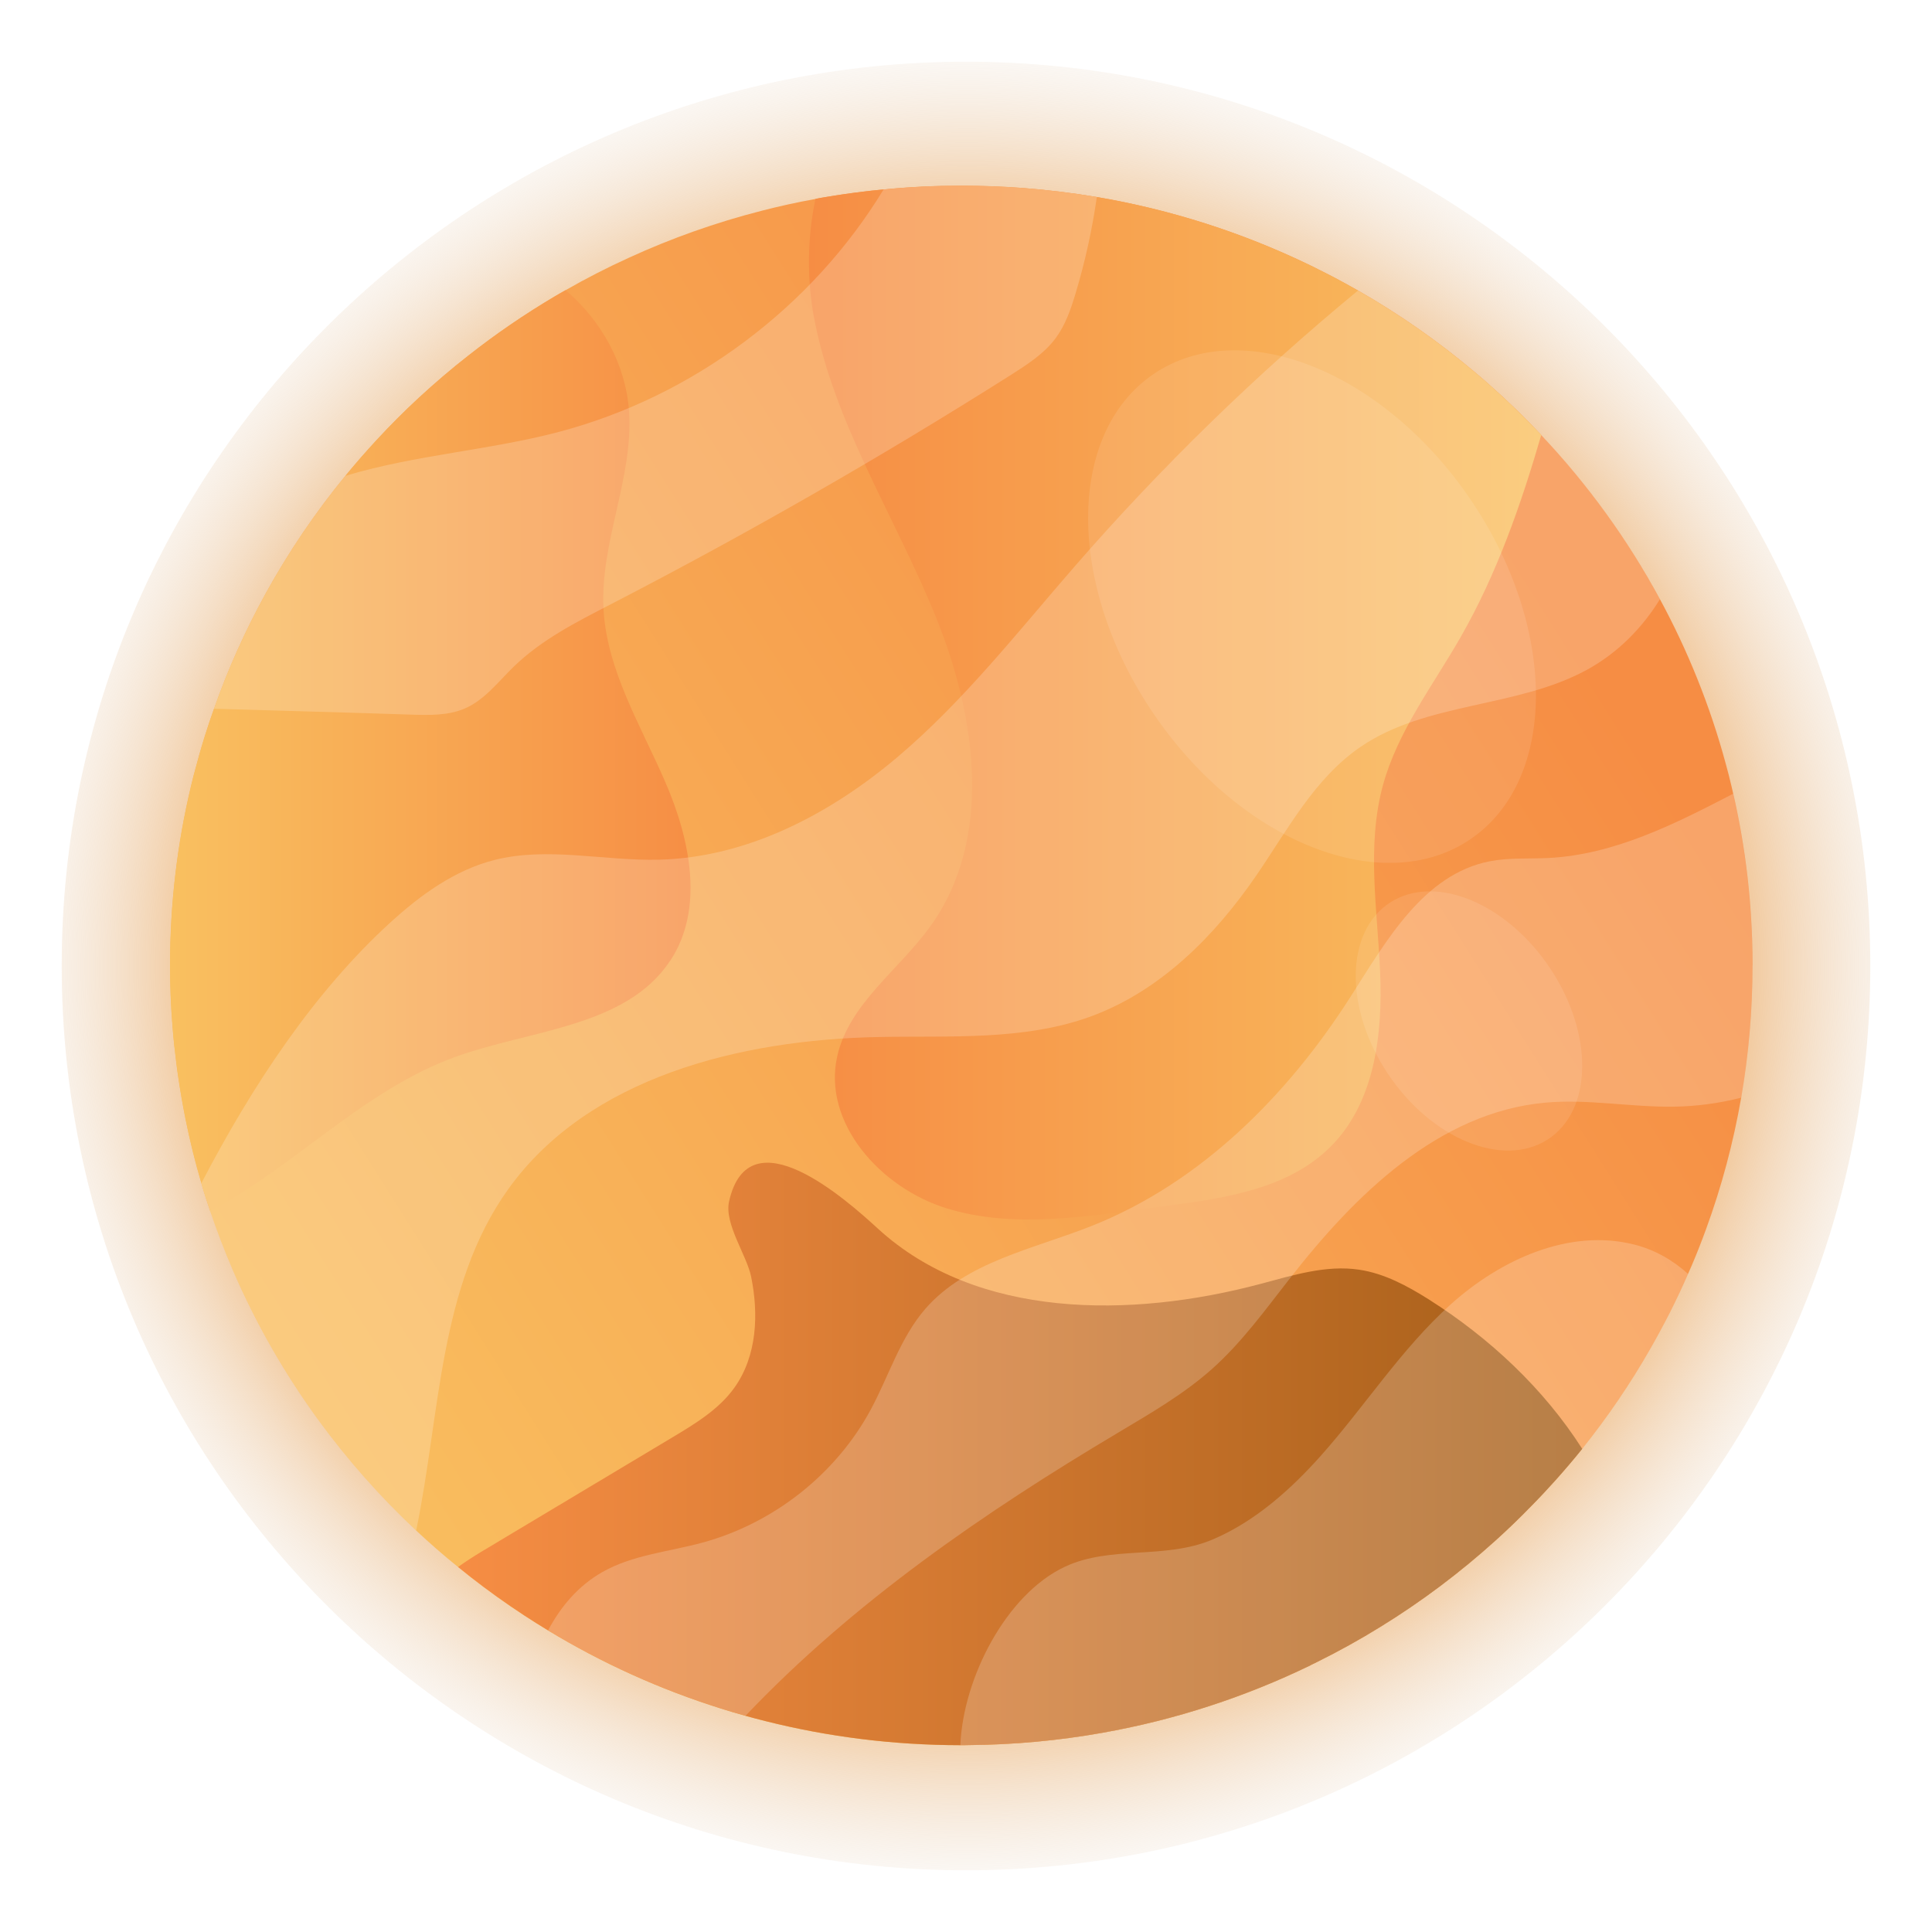
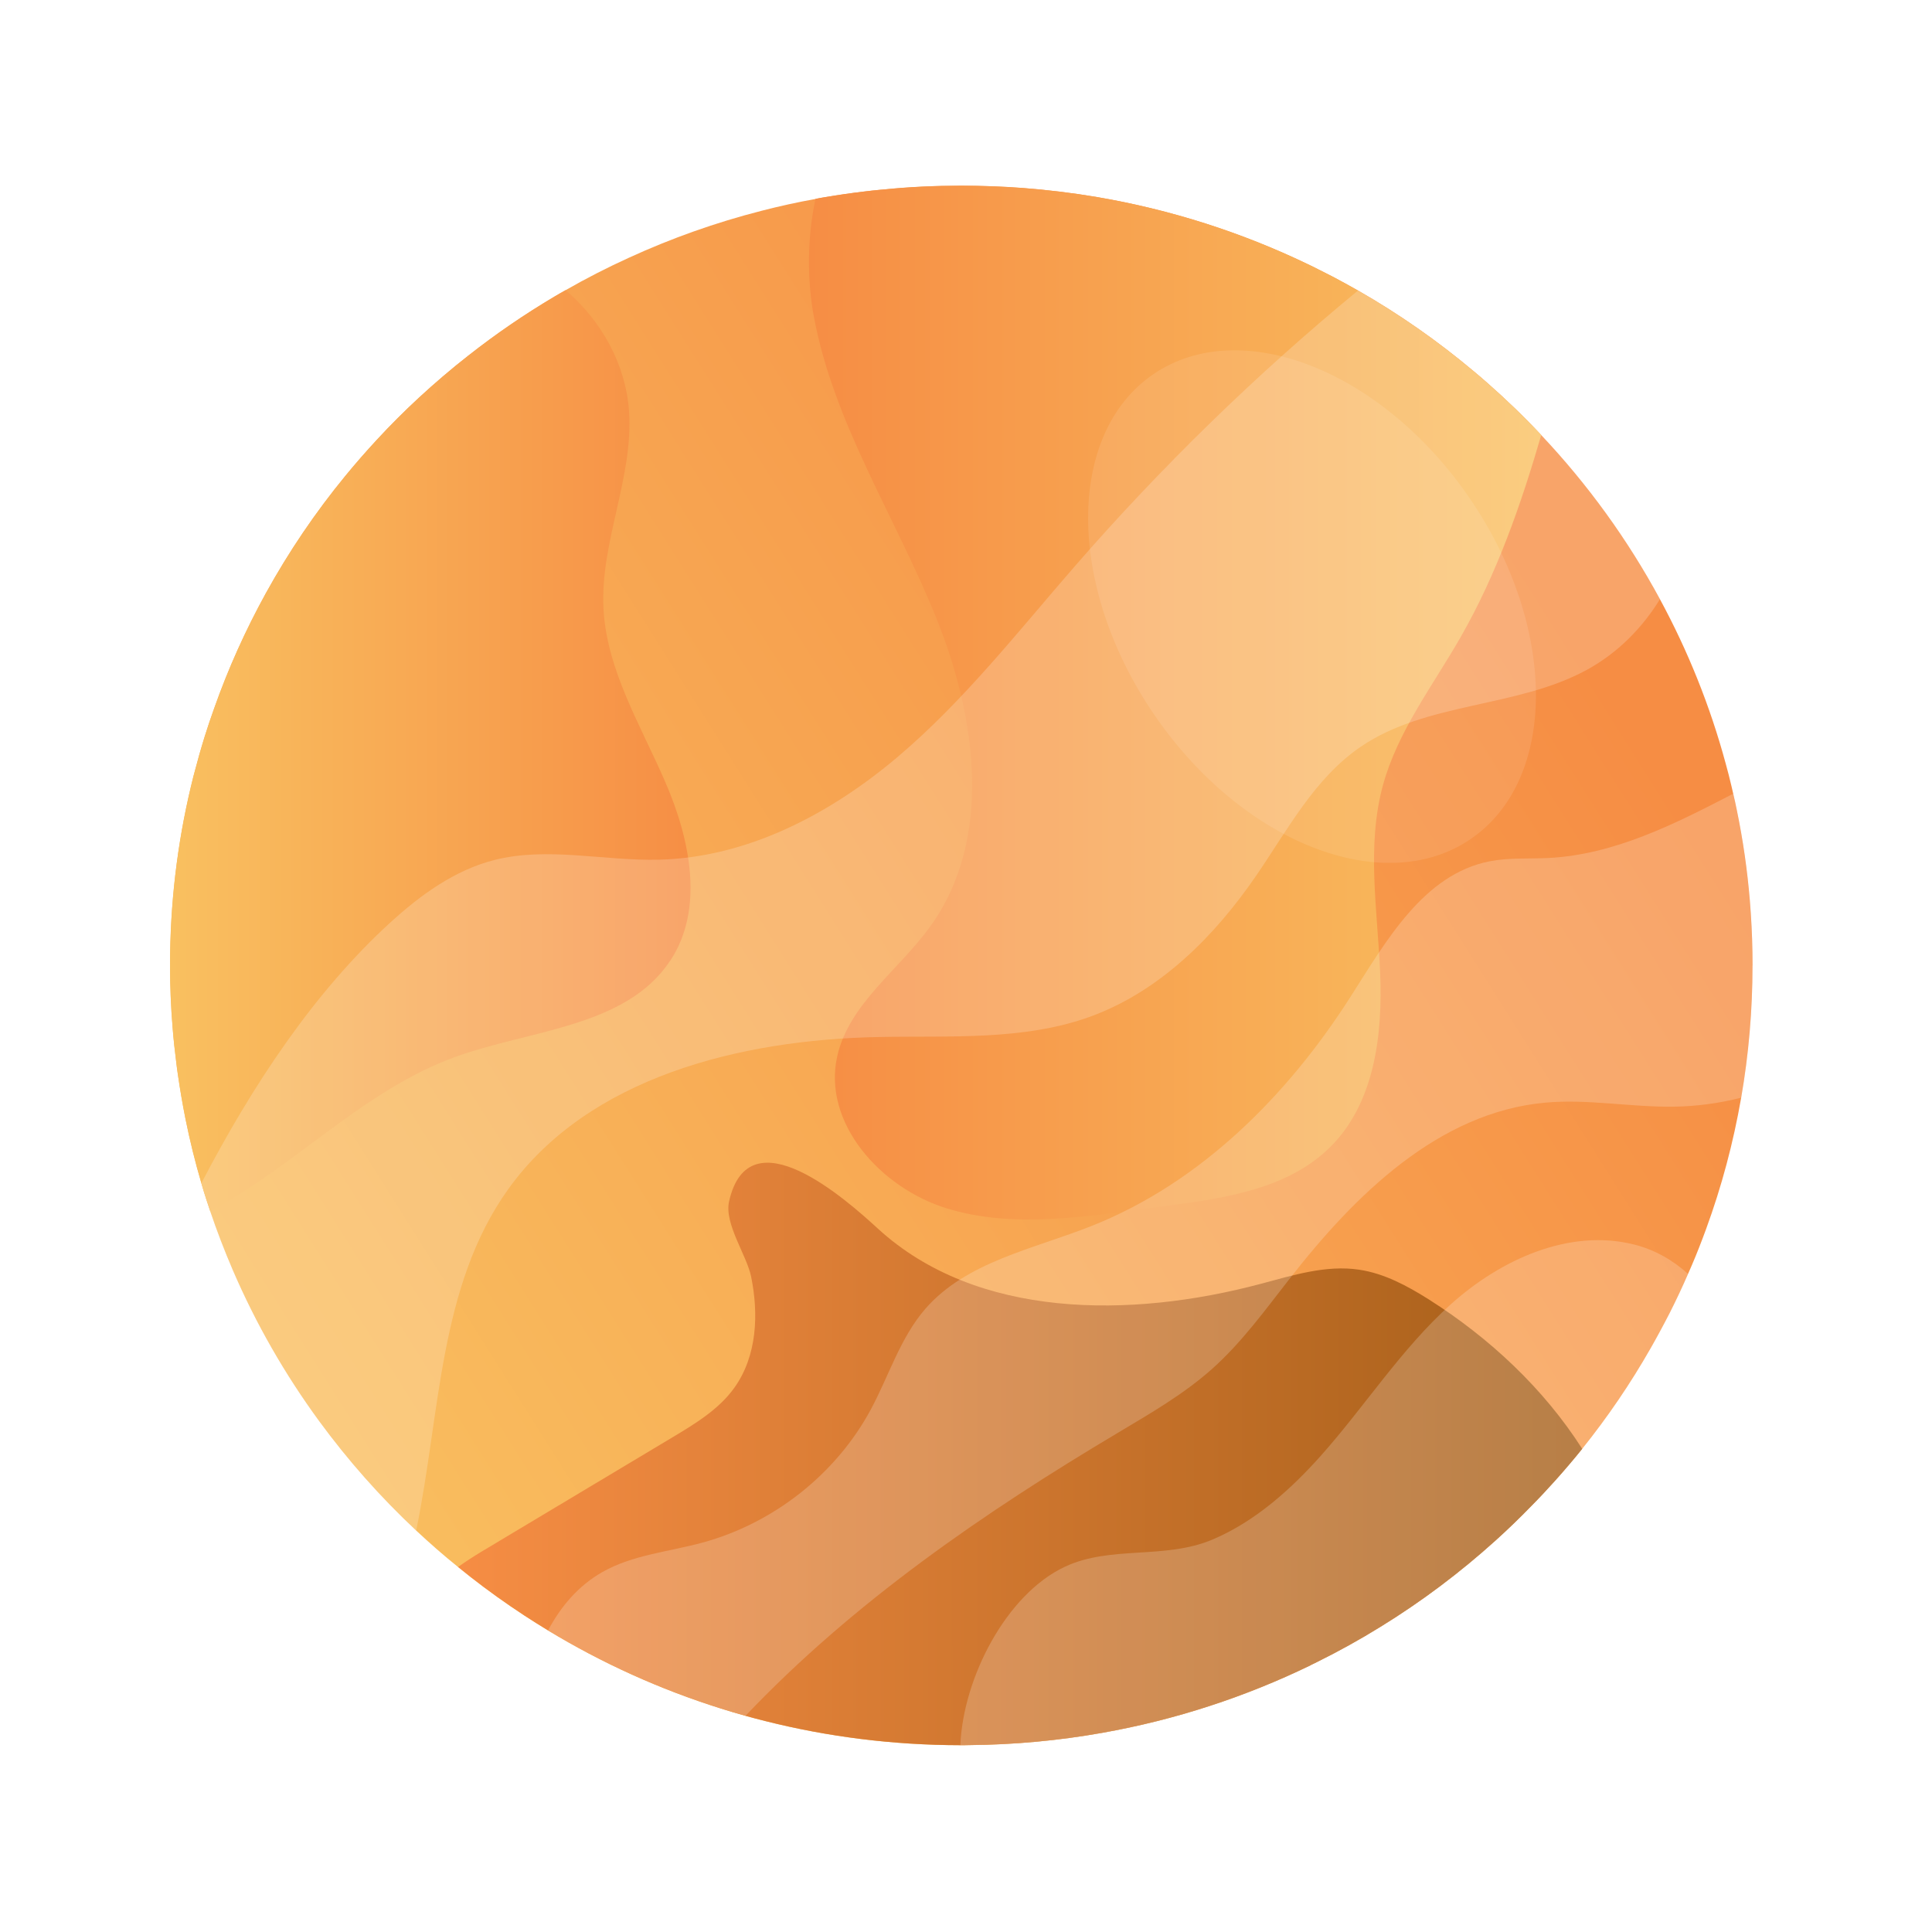
<svg xmlns="http://www.w3.org/2000/svg" style="isolation:isolate" viewBox="1362.9 520.9 410.2 410.2" width="410.2" height="410.2">
  <g id="Planet">
    <defs>
      <filter id="kwtdPv2F7EmHohmw4kN2r8po1Yh8rHlT" x="-200%" y="-200%" width="400%" height="400%">
        <feGaussianBlur stdDeviation="5.625" />
      </filter>
    </defs>
    <g filter="url(#kwtdPv2F7EmHohmw4kN2r8po1Yh8rHlT)">
      <radialGradient id="_rgradient_78" fx="50%" fy="50%" cx="50%" cy="50%" r="50%" gradientTransform="matrix(1.125 -0.021 -0.01 1.094 -0.057 -0.036)">
        <stop offset="1.739%" stop-opacity="1" style="stop-color:rgb(234,173,111)" />
        <stop offset="66.957%" stop-opacity="1" style="stop-color:rgb(236,152,61)" />
        <stop offset="100%" stop-opacity="0" style="stop-color:rgb(235,235,235)" />
      </radialGradient>
-       <path d=" M 1376 726 C 1376 620.032 1462.032 534 1568 534 C 1673.968 534 1760 620.032 1760 726 C 1760 831.968 1673.968 918 1568 918 C 1462.032 918 1376 831.968 1376 726 Z " fill="url(#_rgradient_78)" />
    </g>
    <g id="Planet">
      <linearGradient id="_lgradient_465" x1="2.637%" y1="79.875%" x2="87.224%" y2="26.511%">
        <stop offset="1.304%" stop-opacity="1" style="stop-color:rgb(249,192,96)" />
        <stop offset="100%" stop-opacity="1" style="stop-color:rgb(246,141,68)" />
      </linearGradient>
      <path d=" M 1734.992 725.874 C 1734.992 735.462 1734.17 744.839 1732.586 753.961 C 1730.917 763.55 1728.427 772.842 1725.158 781.786 C 1724.912 782.464 1724.658 783.124 1724.412 783.794 C 1723.446 786.352 1722.422 788.876 1721.303 791.375 C 1720.084 794.178 1718.796 796.914 1717.424 799.633 C 1716.738 800.971 1716.035 802.301 1715.315 803.631 C 1714.688 804.8 1714.044 805.952 1713.384 807.112 C 1709.089 814.651 1704.219 821.791 1698.823 828.517 C 1696.977 830.812 1695.071 833.048 1693.123 835.225 C 1691.471 837.072 1689.786 838.876 1688.024 840.655 C 1685.593 843.162 1683.077 845.593 1680.468 847.948 C 1672.913 854.775 1664.722 860.941 1655.981 866.32 C 1651.618 869.022 1647.121 871.512 1642.496 873.799 C 1642.055 874.028 1641.606 874.248 1641.149 874.46 L 1641.149 874.477 C 1627.342 881.177 1612.486 886.064 1596.892 888.825 C 1587.71 890.46 1578.232 891.35 1568.584 891.426 L 1568.542 891.426 C 1568.262 891.443 1567.983 891.443 1567.703 891.443 L 1566.78 891.443 C 1552.482 891.426 1538.616 889.655 1525.377 886.318 C 1523.971 885.971 1522.582 885.598 1521.184 885.209 C 1519.439 884.734 1517.728 884.209 1516.017 883.675 C 1502.998 879.593 1490.683 873.994 1479.256 867.074 C 1477.545 866.032 1475.843 864.965 1474.174 863.872 C 1470.295 861.331 1466.517 858.629 1462.866 855.774 C 1461.96 855.063 1461.053 854.343 1460.156 853.606 C 1457.081 851.141 1454.125 848.541 1451.253 845.855 C 1443.664 838.757 1436.769 830.956 1430.637 822.588 C 1423.386 812.669 1417.22 801.929 1412.315 790.528 C 1410.545 786.411 1408.936 782.227 1407.496 777.958 C 1407.216 777.136 1406.937 776.314 1406.674 775.476 C 1406.318 774.366 1405.971 773.257 1405.649 772.13 L 1405.649 772.113 C 1404.328 767.624 1403.201 763.067 1402.27 758.442 C 1401.643 755.291 1401.101 752.132 1400.643 748.93 C 1400.525 748.125 1400.406 747.295 1400.321 746.49 C 1400 744.034 1399.737 741.569 1399.542 739.087 C 1399.178 734.725 1399 730.329 1399 725.882 C 1399 725.044 1399.017 724.239 1399.017 723.4 C 1399.203 710.424 1400.906 697.812 1403.964 685.716 C 1404.023 685.496 1404.082 685.267 1404.142 685.055 C 1404.828 682.413 1405.564 679.812 1406.369 677.229 C 1406.988 675.264 1407.631 673.315 1408.334 671.384 C 1411.333 662.872 1415.026 654.681 1419.329 646.871 C 1424.191 638.054 1429.84 629.71 1436.202 621.96 C 1438.353 619.334 1440.598 616.768 1442.91 614.269 C 1445.748 611.194 1448.721 608.221 1451.804 605.367 C 1455.184 602.25 1458.673 599.26 1462.29 596.431 C 1468.118 591.84 1474.267 587.63 1480.688 583.827 C 1481.45 583.378 1482.212 582.929 1482.975 582.514 C 1487.337 580.015 1491.818 577.72 1496.417 575.627 C 1505.412 571.502 1514.857 568.14 1524.64 565.641 C 1528.392 564.675 1532.179 563.837 1536.05 563.142 C 1536.727 562.998 1537.396 562.88 1538.082 562.77 C 1540.835 562.304 1543.588 561.906 1546.375 561.575 C 1547.518 561.431 1548.662 561.313 1549.805 561.203 C 1550.042 561.177 1550.271 561.16 1550.508 561.143 C 1555.929 560.593 1561.435 560.339 1567 560.339 C 1571.354 560.339 1575.674 560.499 1579.934 560.813 C 1585.296 561.219 1590.598 561.863 1595.799 562.744 C 1611.528 565.429 1626.495 570.249 1640.395 576.915 C 1641.318 577.347 1642.225 577.796 1643.131 578.27 L 1643.148 578.27 C 1644.952 579.151 1646.706 580.091 1648.451 581.04 C 1649.391 581.557 1650.322 582.082 1651.246 582.599 C 1659.962 587.579 1668.144 593.305 1675.776 599.717 C 1676.741 600.513 1677.698 601.335 1678.647 602.173 C 1682.662 605.697 1686.508 609.407 1690.141 613.286 C 1700.001 623.739 1708.488 635.445 1715.349 648.142 C 1721.278 659.094 1725.996 670.8 1729.308 683.056 C 1729.748 684.615 1730.147 686.207 1730.519 687.791 C 1730.655 688.342 1730.782 688.892 1730.9 689.434 C 1731.18 690.586 1731.426 691.747 1731.663 692.916 C 1732.967 699.209 1733.89 705.63 1734.432 712.169 C 1734.729 715.794 1734.915 719.445 1734.975 723.121 C 1734.992 724.027 1735 724.967 1735 725.874 L 1734.992 725.874 Z " fill="url(#_lgradient_465)" />
      <linearGradient id="_lgradient_466" x1="0.004%" y1="50.001%" x2="100%" y2="50.001%">
        <stop offset="0.001%" stop-opacity="1" style="stop-color:rgb(246,141,68)" />
        <stop offset="98.696%" stop-opacity="1" style="stop-color:rgb(166,95,25)" />
      </linearGradient>
      <path d=" M 1698.832 828.508 C 1696.985 830.804 1695.079 833.04 1693.131 835.217 C 1691.48 837.063 1689.794 838.867 1688.032 840.646 C 1685.601 843.154 1683.085 845.584 1680.477 847.939 C 1672.921 854.766 1664.73 860.933 1655.989 866.311 C 1651.627 869.013 1647.129 871.504 1642.504 873.791 C 1642.064 874.019 1641.615 874.239 1641.157 874.451 L 1641.157 874.468 C 1627.351 881.168 1612.494 886.056 1596.9 888.817 C 1587.718 890.452 1578.24 891.341 1568.592 891.417 L 1568.55 891.417 C 1568.271 891.434 1567.991 891.434 1567.712 891.434 L 1566.788 891.434 C 1552.49 891.417 1538.625 889.647 1525.385 886.31 C 1523.979 885.962 1522.59 885.59 1521.193 885.2 C 1519.448 884.726 1517.737 884.201 1516.026 883.667 C 1503.007 879.584 1490.691 873.985 1479.265 867.065 C 1477.554 866.023 1475.851 864.956 1474.182 863.863 C 1470.303 861.322 1466.525 858.62 1462.875 855.766 C 1461.968 855.054 1461.062 854.334 1460.164 853.597 C 1461.79 852.428 1463.476 851.344 1465.102 850.362 C 1478.604 842.281 1492.123 834.183 1505.641 826.094 C 1510.529 823.164 1515.56 820.123 1518.838 815.515 C 1523.683 808.713 1523.979 799.828 1522.378 791.959 C 1521.455 787.41 1516.636 780.744 1517.694 775.992 C 1521.93 757.129 1542.783 775.789 1549.314 781.778 C 1570.27 800.963 1602.956 800.844 1630.578 793.484 C 1637.431 791.654 1644.461 789.426 1651.491 790.485 C 1656.836 791.281 1661.715 793.924 1666.28 796.804 C 1679.198 805.003 1690.666 815.727 1698.823 828.5 L 1698.832 828.508 Z " fill="url(#_lgradient_466)" />
      <linearGradient id="_lgradient_467" x1="-0.008%" y1="49.996%" x2="99.983%" y2="49.996%">
        <stop offset="0.001%" stop-opacity="1" style="stop-color:rgb(249,192,96)" />
        <stop offset="100%" stop-opacity="1" style="stop-color:rgb(246,141,68)" />
      </linearGradient>
      <path d=" M 1505.192 724.874 C 1495.833 739.045 1475.478 739.494 1459.385 745.372 C 1441.445 751.911 1427.689 766.226 1411.29 775.933 C 1410.071 776.653 1408.817 777.365 1407.513 777.958 C 1407.233 777.136 1406.954 776.314 1406.691 775.476 C 1406.335 774.366 1405.988 773.257 1405.666 772.13 L 1405.666 772.113 C 1404.345 767.624 1403.218 763.067 1402.286 758.442 C 1401.66 755.291 1401.118 752.132 1400.66 748.93 C 1400.542 748.125 1400.423 747.295 1400.338 746.49 C 1400.016 744.034 1399.754 741.569 1399.559 739.087 C 1399.195 734.725 1399.017 730.329 1399.017 725.882 C 1399.017 725.044 1399.034 724.239 1399.034 723.4 C 1399.22 710.424 1400.923 697.812 1403.981 685.716 C 1404.04 685.496 1404.099 685.267 1404.158 685.055 C 1404.845 682.413 1405.581 679.812 1406.386 677.229 C 1407.004 675.264 1407.648 673.315 1408.351 671.384 C 1411.35 662.872 1415.043 654.681 1419.346 646.871 C 1424.208 638.054 1429.857 629.71 1436.219 621.96 C 1438.37 619.334 1440.615 616.768 1442.927 614.269 C 1445.765 611.194 1448.738 608.221 1451.821 605.367 C 1455.201 602.25 1458.69 599.26 1462.307 596.431 C 1468.135 591.84 1474.284 587.63 1480.705 583.827 C 1481.467 583.378 1482.229 582.929 1482.992 582.514 C 1490.581 588.968 1495.748 598.243 1496.451 608.136 C 1497.45 622.223 1490.327 635.919 1491.03 650.022 C 1491.674 663.168 1498.967 674.925 1504.193 687.029 C 1509.436 699.141 1512.485 713.863 1505.201 724.891 L 1505.192 724.874 Z " fill="url(#_lgradient_467)" />
      <linearGradient id="_lgradient_468" x1="0.003%" y1="49.999%" x2="100%" y2="49.999%">
        <stop offset="0.001%" stop-opacity="1" style="stop-color:rgb(246,141,68)" />
        <stop offset="100%" stop-opacity="1" style="stop-color:rgb(249,192,96)" />
      </linearGradient>
      <path d=" M 1690.133 613.269 C 1685.813 628.118 1680.714 642.712 1673.04 656.138 C 1667.136 666.455 1659.665 676.161 1656.531 687.588 C 1653.016 700.437 1655.345 714.032 1655.93 727.322 C 1656.497 740.612 1654.761 755.223 1645.181 764.591 C 1635.694 773.883 1621.218 775.544 1607.954 777.28 C 1593.309 779.203 1578.105 781.786 1563.985 777.483 C 1549.865 773.163 1537.43 759.281 1540.683 745.067 C 1543.215 733.971 1553.837 726.797 1560.486 717.497 C 1573.844 698.862 1570.193 673.095 1561.613 651.911 C 1553.033 630.718 1540.073 610.991 1535.778 588.562 C 1534.211 580.345 1534.271 571.469 1536.041 563.125 C 1536.719 562.981 1537.388 562.863 1538.074 562.753 C 1540.827 562.287 1543.58 561.889 1546.366 561.558 C 1547.51 561.414 1548.653 561.296 1549.797 561.186 C 1550.034 561.16 1550.263 561.143 1550.5 561.126 C 1555.921 560.576 1561.427 560.322 1566.992 560.322 C 1571.345 560.322 1575.665 560.483 1579.926 560.796 C 1585.287 561.203 1590.59 561.846 1595.791 562.727 C 1611.52 565.412 1626.487 570.232 1640.387 576.898 C 1641.31 577.33 1642.216 577.779 1643.123 578.253 L 1643.14 578.253 C 1644.944 579.134 1646.697 580.074 1648.442 581.023 C 1649.382 581.54 1650.314 582.065 1651.237 582.582 C 1659.953 587.562 1668.135 593.288 1675.767 599.7 C 1676.733 600.496 1677.69 601.318 1678.639 602.156 C 1682.653 605.68 1686.499 609.39 1690.133 613.269 Z " fill="url(#_lgradient_468)" />
      <g opacity="0.2">
        <path d=" M 1715.332 648.133 C 1711.52 654.325 1706.294 659.577 1699.823 663.117 C 1684.941 671.24 1665.831 669.902 1651.83 679.431 C 1642.021 686.114 1636.321 697.024 1629.655 706.756 C 1620.82 719.648 1609.199 731.362 1594.393 736.75 C 1580.188 741.899 1564.578 740.773 1549.45 741.078 C 1519.956 741.637 1487.794 749.65 1470.786 773.409 C 1456.039 794.051 1456.437 820.868 1451.262 845.855 C 1443.672 838.757 1436.778 830.956 1430.645 822.588 C 1423.395 812.669 1417.228 801.929 1412.324 790.528 C 1410.198 785.623 1408.326 780.6 1406.683 775.476 C 1406.327 774.366 1405.98 773.257 1405.658 772.13 L 1405.658 772.113 C 1416.449 751.369 1429.62 731.498 1445.798 716.743 C 1452.185 710.924 1459.419 705.655 1467.821 703.504 C 1479.171 700.615 1491.14 703.724 1502.871 703.427 C 1521.574 702.953 1539.09 693.746 1553.312 681.76 C 1567.517 669.766 1579.002 655.028 1591.174 641.044 C 1609.512 619.969 1629.621 600.386 1651.237 582.582 C 1659.953 587.562 1668.135 593.288 1675.767 599.7 C 1676.733 600.496 1677.69 601.318 1678.639 602.156 C 1693.462 615.15 1705.938 630.71 1715.34 648.125 L 1715.332 648.133 Z " fill="rgb(255,255,255)" />
      </g>
      <g opacity="0.2">
-         <path d=" M 1595.782 562.727 C 1594.783 569.681 1593.275 576.542 1591.242 583.268 C 1590.259 586.563 1589.116 589.875 1587.066 592.661 C 1584.61 595.982 1581.018 598.294 1577.52 600.513 C 1549.975 617.937 1521.65 634.174 1492.665 649.158 C 1485.329 652.936 1477.833 656.739 1471.938 662.482 C 1468.668 665.658 1465.814 669.495 1461.613 671.316 C 1458.08 672.85 1454.082 672.748 1450.237 672.629 C 1436.278 672.163 1422.31 671.791 1408.334 671.376 C 1411.333 662.863 1415.026 654.672 1419.329 646.863 C 1424.191 638.045 1429.84 629.702 1436.202 621.952 C 1436.337 621.892 1436.464 621.867 1436.6 621.824 C 1451.262 617.462 1466.771 616.497 1481.56 612.6 C 1510.122 605.062 1535.338 586.097 1550.5 561.126 C 1555.921 560.576 1561.427 560.322 1566.992 560.322 C 1571.345 560.322 1575.665 560.483 1579.926 560.796 C 1585.287 561.203 1590.59 561.846 1595.791 562.727 L 1595.782 562.727 Z " fill="rgb(255,255,255)" />
-       </g>
+         </g>
      <g opacity="0.2">
        <path d=" M 1734.992 725.874 C 1734.992 735.462 1734.17 744.839 1732.586 753.961 C 1727.944 755.147 1723.167 755.791 1718.381 755.867 C 1709.242 756.011 1700.102 754.19 1690.997 755.012 C 1668.356 757.061 1650.543 774.646 1636.694 792.425 C 1631.476 799.091 1626.487 806.011 1620.126 811.652 C 1614.163 816.946 1607.166 820.978 1600.297 825.078 C 1571.709 842.095 1543.952 861.221 1521.193 885.192 C 1519.448 884.717 1517.737 884.192 1516.026 883.658 C 1503.007 879.576 1490.691 873.977 1479.265 867.057 C 1482.001 861.949 1485.677 857.587 1490.801 854.673 C 1497.23 851.022 1504.904 850.37 1512.07 848.422 C 1527.198 844.297 1540.437 833.828 1547.789 820.157 C 1551.643 812.999 1554.032 804.944 1559.36 798.794 C 1568.059 788.774 1582.357 786.089 1594.757 781.159 C 1617.94 771.935 1636.321 753.402 1649.645 732.531 C 1657.243 720.622 1665.179 706.511 1679.198 703.766 C 1683.297 702.962 1687.549 703.275 1691.734 703.063 C 1705.591 702.343 1718.288 695.965 1730.883 689.426 C 1731.163 690.578 1731.409 691.738 1731.646 692.907 C 1732.95 699.201 1733.873 705.621 1734.416 712.16 C 1734.712 715.786 1734.898 719.436 1734.958 723.112 C 1734.975 724.019 1734.983 724.959 1734.983 725.865 L 1734.992 725.874 Z " fill="rgb(255,255,255)" />
      </g>
      <g opacity="0.2">
        <path d=" M 1721.312 791.375 C 1720.092 794.178 1718.805 796.914 1717.433 799.633 C 1716.746 800.971 1716.043 802.301 1715.324 803.631 C 1714.697 804.8 1714.053 805.952 1713.392 807.112 C 1707.641 817.2 1700.839 826.611 1693.14 835.234 C 1691.488 837.08 1689.802 838.884 1688.041 840.663 C 1685.61 843.17 1683.094 845.601 1680.485 847.956 C 1672.93 854.783 1664.739 860.95 1655.997 866.328 C 1651.635 869.03 1647.138 871.521 1642.513 873.807 C 1642.072 874.036 1641.623 874.256 1641.166 874.468 L 1641.166 874.485 C 1627.359 881.185 1612.502 886.072 1596.909 888.834 C 1587.727 890.469 1578.249 891.358 1568.601 891.434 L 1568.559 891.434 C 1568.279 891.451 1567.999 891.451 1567.72 891.451 L 1566.797 891.451 C 1567.398 877.136 1576.521 859.408 1588.997 853.547 C 1598.755 848.973 1610.207 852.073 1620.371 847.761 C 1629.333 843.967 1636.922 837.165 1643.292 830.033 C 1652.719 819.454 1660.385 807.324 1670.931 797.829 C 1681.476 788.342 1696.104 781.634 1709.928 785.157 C 1714.248 786.25 1718.102 788.461 1721.32 791.391 L 1721.312 791.375 Z " fill="rgb(255,255,255)" />
      </g>
      <g id="g9">
        <g opacity="0.1">
          <path d=" M 1675.017 626.8 C 1693.617 654.057 1693.676 686.403 1675.148 699.046 C 1656.62 711.69 1626.521 699.844 1607.921 672.587 C 1589.32 645.33 1589.262 612.984 1607.79 600.34 C 1626.318 587.696 1656.417 599.543 1675.017 626.8 Z " fill="rgb(255,255,255)" />
        </g>
        <g opacity="0.1">
-           <path d=" M 1692.039 726.517 C 1701.288 740.409 1701.059 756.655 1691.53 762.821 C 1682.001 768.979 1666.789 762.719 1657.539 748.828 C 1648.29 734.937 1648.518 718.691 1658.047 712.524 C 1667.576 706.358 1682.789 712.626 1692.039 726.517 Z " fill="rgb(255,255,255)" />
-         </g>
+           </g>
      </g>
    </g>
  </g>
</svg>